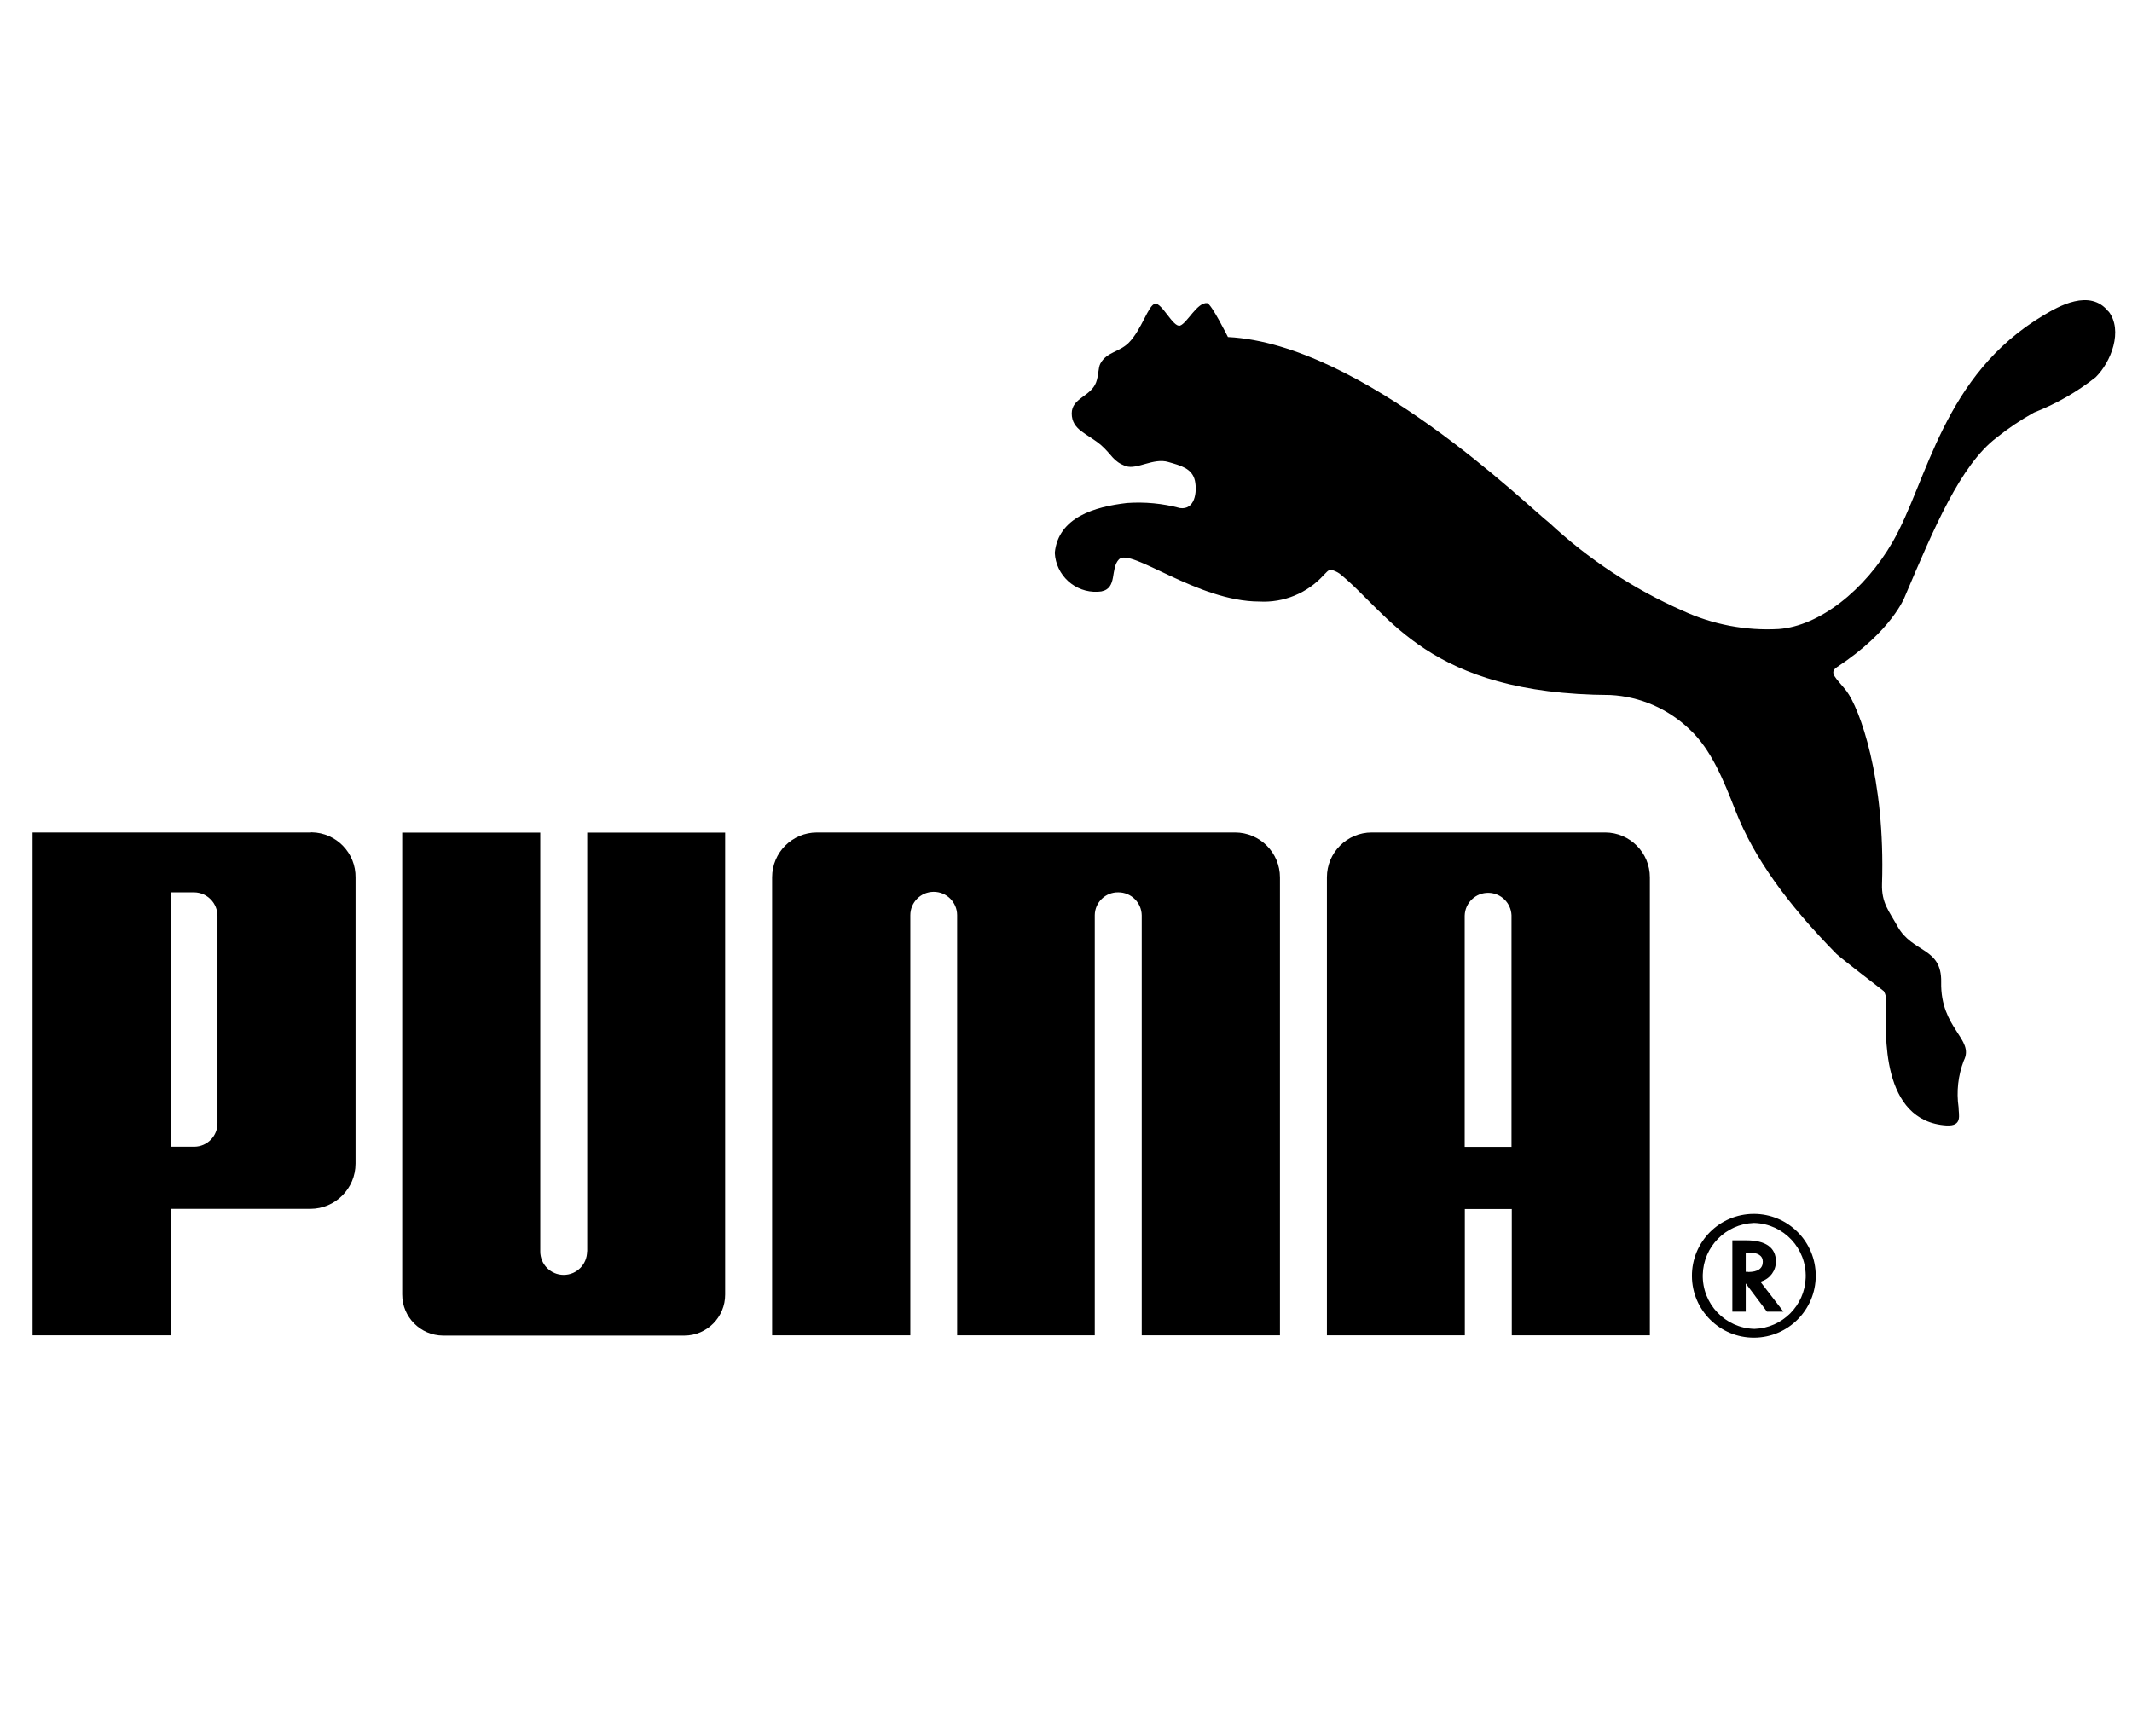
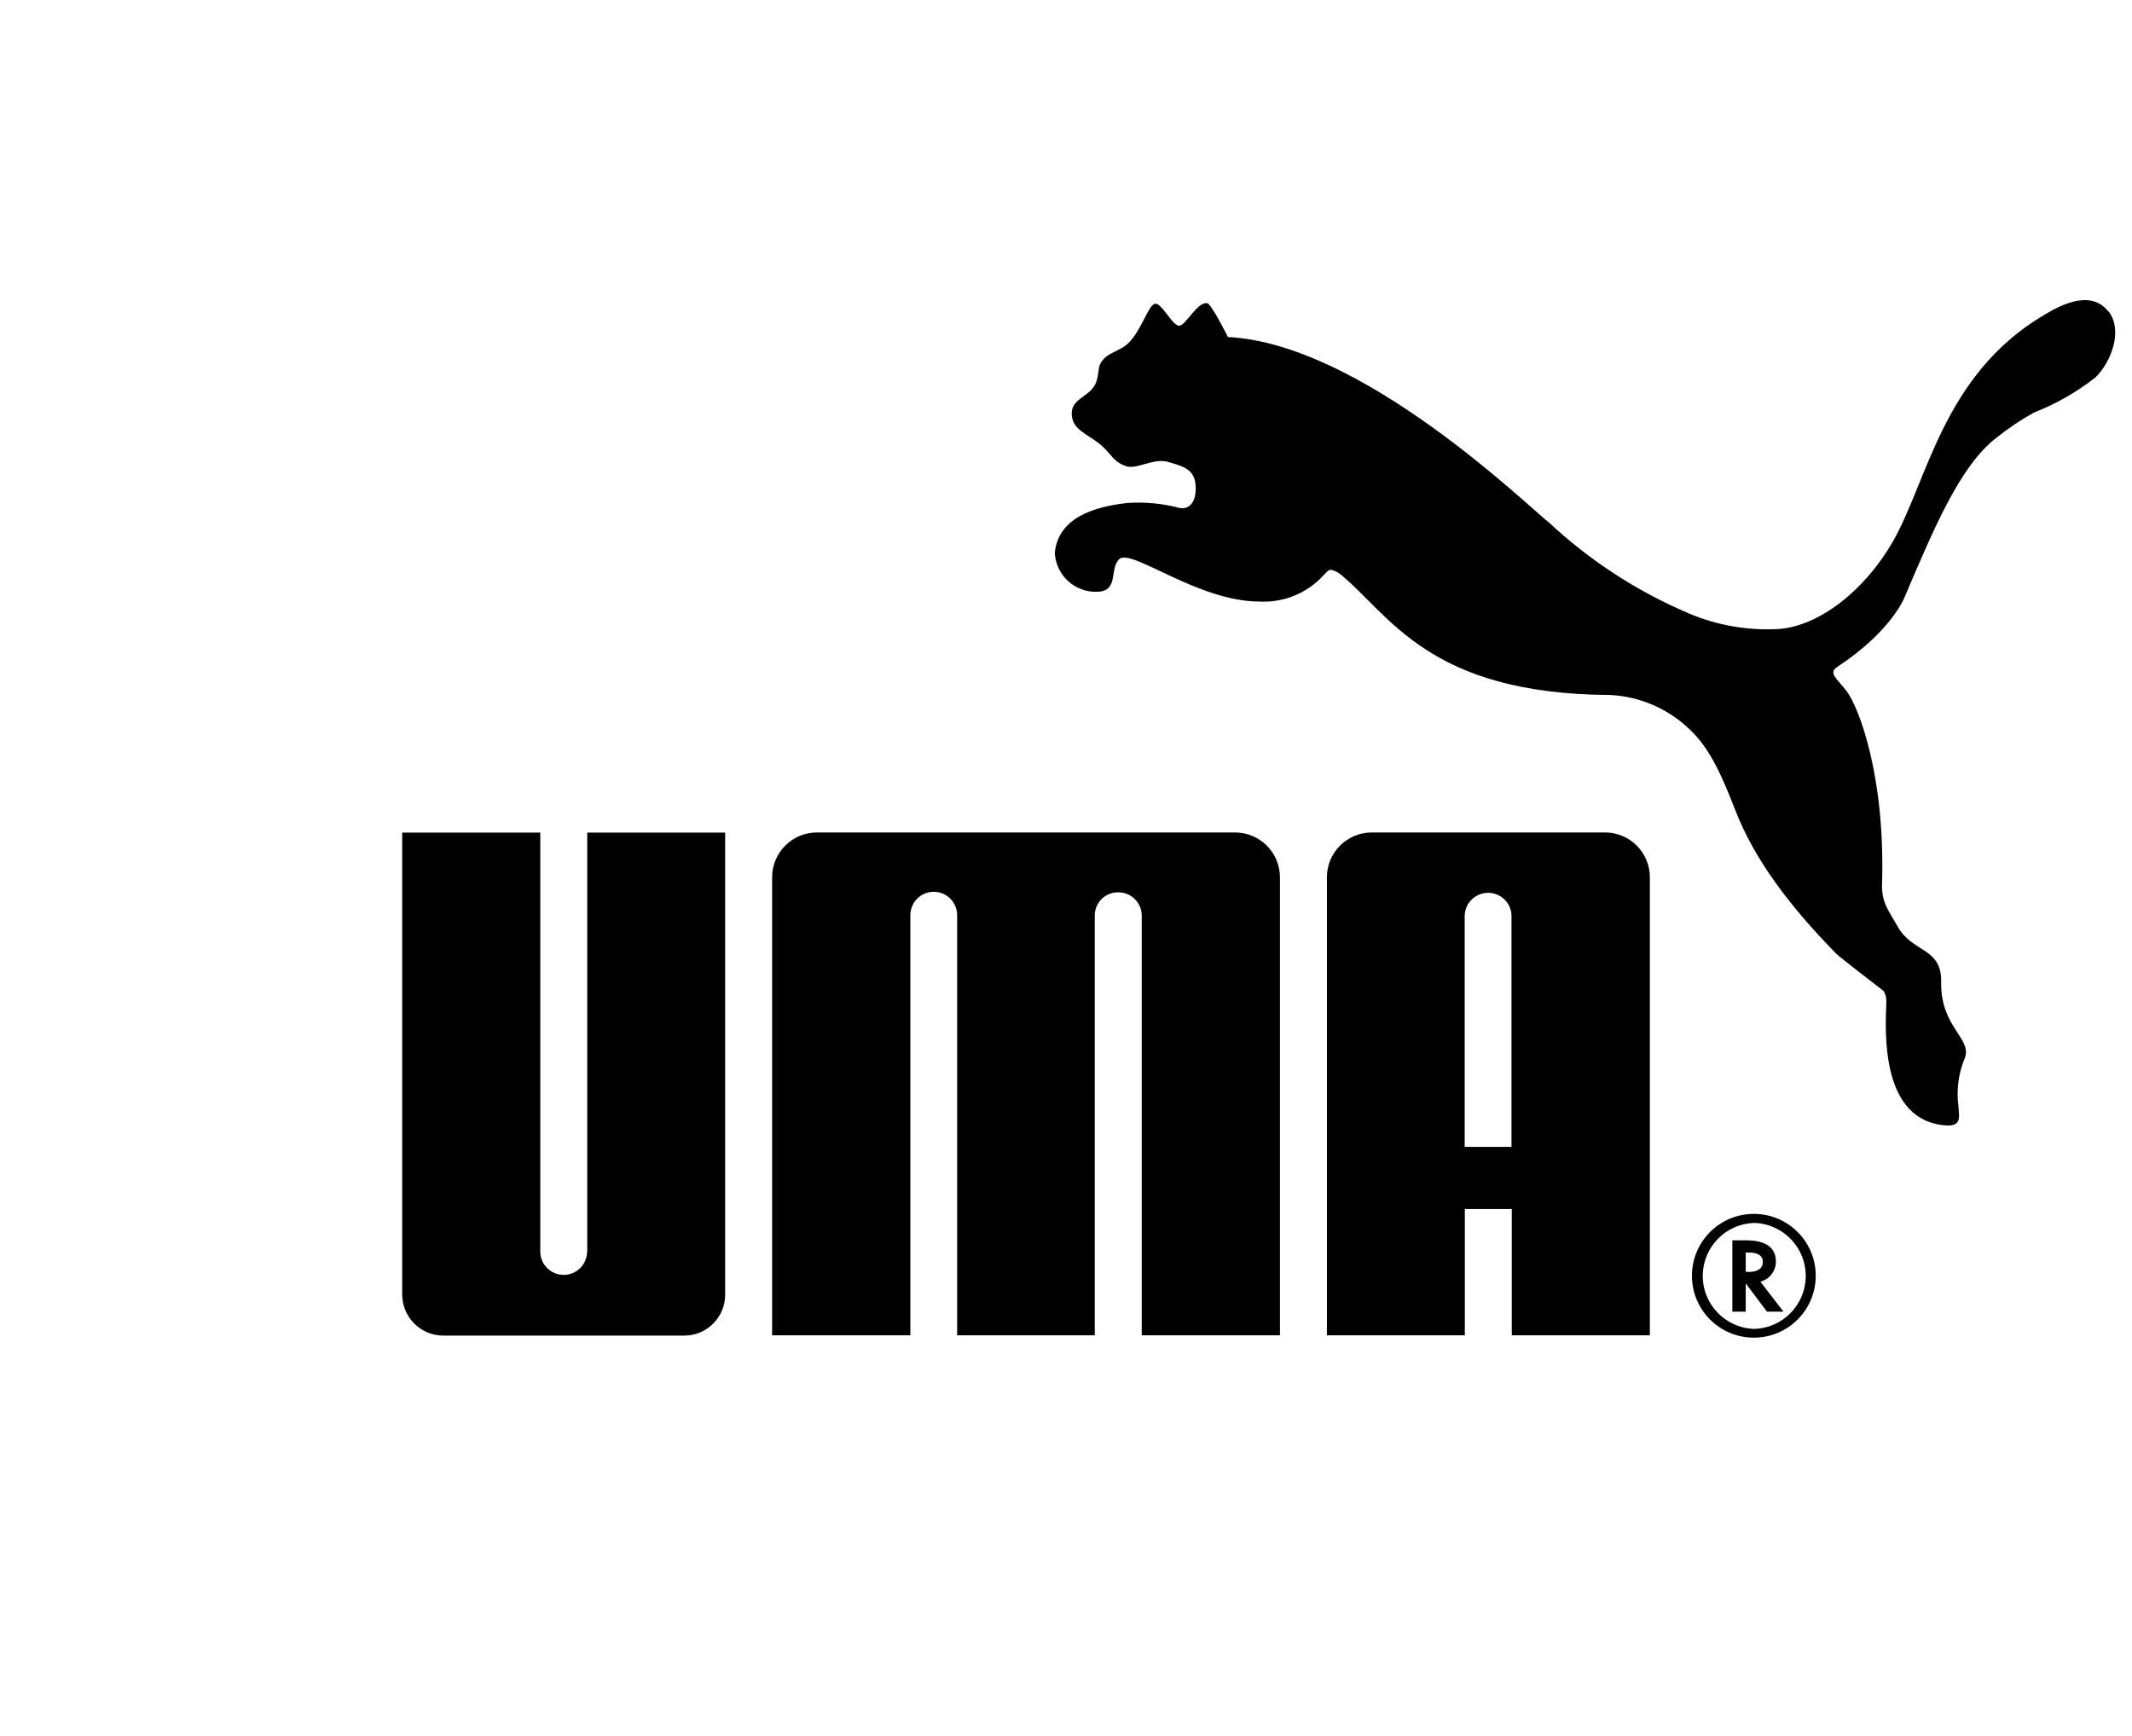
<svg xmlns="http://www.w3.org/2000/svg" viewBox="0 0 578.872 471.404" version="1.1" height="471.404" width="578.872" id="Layer_1">
  <defs>
    <style>
      .st0 {
        fill-rule: evenodd;
      }
    </style>
  </defs>
  <g id="PUMA">
    <g data-name="PUMA" id="PUMA1">
      <g id="Group_21222">
        <path d="M572.495,84.625c-5.044-6.416-13.72-1.332-17.594.968-27.44,16.302-31.515,45.034-40.998,61.538-7.586,13.195-19.934,22.88-30.95,23.687-8.964.499-17.914-1.205-26.068-4.963-13.312-5.873-25.547-13.934-36.196-23.848-5.811-4.479-50.804-48.665-87.283-50.481,0,0-4.52-9.079-5.649-9.2-2.663-.323-5.407,5.407-7.344,6.093-1.856.605-4.923-6.214-6.779-5.932s-3.632,7.102-7.223,10.653c-2.623,2.542-5.891,2.421-7.627,5.569-.646,1.17-.444,3.188-1.17,5.125-1.453,3.874-6.618,4.237-6.618,8.434,0,4.56,4.277,5.448,8.03,8.676,2.905,2.583,3.188,4.398,6.699,5.649,2.986,1.009,7.465-2.34,11.501-1.13,3.309.968,6.456,1.695,7.223,5.084.646,3.148-.04,7.99-4.076,7.425-4.692-1.258-9.561-1.722-14.406-1.372-8.676,1.009-18.603,3.834-19.571,13.518.298,6.142,5.517,10.879,11.659,10.582.325-.016.649-.046.971-.09,4.479-.888,2.34-6.174,4.802-8.716,3.188-3.269,21.266,11.46,38.093,11.46,6.652.377,13.113-2.297,17.553-7.263.484-.404,1.09-1.332,1.856-1.372.854.193,1.662.549,2.381,1.049,13.559,10.895,23.768,32.726,73.563,32.968,8.044.425,15.666,3.734,21.468,9.321,5.811,5.367,9.2,13.72,12.509,22.194,5.004,12.711,13.922,25.099,27.44,38.86.726.726,11.904,9.402,12.792,10.048.535.958.773,2.054.686,3.148-.323,8.272-1.533,32.242,16.383,33.331,4.358.202,3.228-2.865,3.228-4.963-.609-4.262-.123-8.608,1.412-12.63,3.026-5.891-6.376-8.595-6.134-21.347.202-9.483-7.788-7.869-11.823-15.092-2.34-4.197-4.398-6.416-4.237-11.541.928-28.812-6.134-47.778-9.644-52.418-2.744-3.511-5.004-4.923-2.502-6.537,14.93-9.846,18.32-19.046,18.32-19.046,7.949-18.683,15.092-35.712,24.938-43.218,3.189-2.559,6.591-4.841,10.169-6.82,6.01-2.347,11.639-5.569,16.706-9.564,4.197-4.116,7.546-12.711,3.511-17.917v.081Z" class="st0" id="Path_38689" />
        <path d="M159.405,339.856c0,3.51-2.845,6.356-6.356,6.356-3.51,0-6.356-2.845-6.356-6.356v-113.754h-37.488v125.416c-.009,6.146,4.952,11.142,11.097,11.178h65.533c6.131-.024,11.081-5.014,11.057-11.145-0-.011-0-.022-0-.033v-125.416h-37.447v113.754h-.04Z" class="st0" id="Path_38690" />
-         <path d="M335.343,226.062h-113.512c-6.728-.002-12.184,5.45-12.187,12.178-0.0.016 0.0.032 0.0.049v124.327h37.528v-114.037c-.022-3.51,2.805-6.374,6.315-6.396,3.51-.022,6.374,2.805,6.396,6.315v114.117h37.367v-114.117c.053-3.463,2.903-6.227,6.366-6.174.003 0.0.006 0.0.01 0,3.482-.02,6.329,2.772,6.376,6.255v114.037h37.528v-124.327c.009-6.741-5.446-12.213-12.187-12.227Z" class="st0" id="Path_38691" />
-         <path d="M84.43,226.062H8.849v136.553h37.488v-34.34h37.891c6.795.002,12.305-5.504,12.308-12.299v-77.647c.111-6.685-5.217-12.194-11.902-12.306-.054-.001-.109-.001-.163-.002l-.04.04ZM59.048,304.991c.045,3.499-2.756,6.371-6.254,6.416-.027 0-.054.001-.081.001h-6.376v-69.084h6.376c3.539.04,6.375,2.941,6.336,6.48-0.0.006-0.0.011-0.0.017v56.171Z" class="st0" id="Path_38692" />
+         <path d="M335.343,226.062h-113.512c-6.728-.002-12.184,5.45-12.187,12.178-0.0.016 0.0.032 0.0.049v124.327h37.528v-114.037c-.022-3.51,2.805-6.374,6.315-6.396,3.51-.022,6.374,2.805,6.396,6.315v114.117h37.367v-114.117c.053-3.463,2.903-6.227,6.366-6.174.003 0.0.006 0.0.01 0,3.482-.02,6.329,2.772,6.376,6.255v114.037h37.528v-124.327c.009-6.741-5.446-12.213-12.187-12.227" class="st0" id="Path_38691" />
        <path d="M476.093,329.647c-9.282.056-16.761,7.625-16.706,16.907.056,9.282,7.625,16.761,16.908,16.706,9.25-.056,16.717-7.576,16.706-16.826-.004-9.276-7.527-16.791-16.802-16.787-.035 0-.07 0-.105 0ZM476.375,360.88c-7.947-.191-14.235-6.788-14.044-14.735.182-7.585,6.221-13.727,13.802-14.036h.242c7.945.266,14.17,6.923,13.904,14.868-.254,7.571-6.333,13.65-13.904,13.904Z" class="st0" id="Path_38693" />
        <path d="M478.272,347.967c2.35-.749,3.937-2.941,3.914-5.407,0-3.753-2.784-5.73-7.99-5.73h-3.833v19.369h3.632v-7.667l5.77,7.667h4.479l-6.255-8.111.282-.081v-.04ZM474.64,345.384h-.646v-5.246h.767c2.542,0,3.874.847,3.874,2.502,0,1.856-1.372,2.784-3.995,2.784v-.04Z" class="st0" id="Path_38694" />
        <path d="M435.74,226.062h-63.273c-6.728-.002-12.184,5.45-12.187,12.178,0,.016 0.0.032 0.0.048v124.327h37.447v-34.3h12.751v34.3h37.488v-124.327c.025-6.728-5.41-12.202-12.138-12.227-.016-0-.032-0-.048-0h-.04ZM410.439,311.448h-12.751v-62.789c.087-3.511,3.004-6.287,6.515-6.2,3.342.083,6.049,2.739,6.196,6.079v62.869l.04.04Z" class="st0" id="Path_38695" />
      </g>
    </g>
  </g>
</svg>